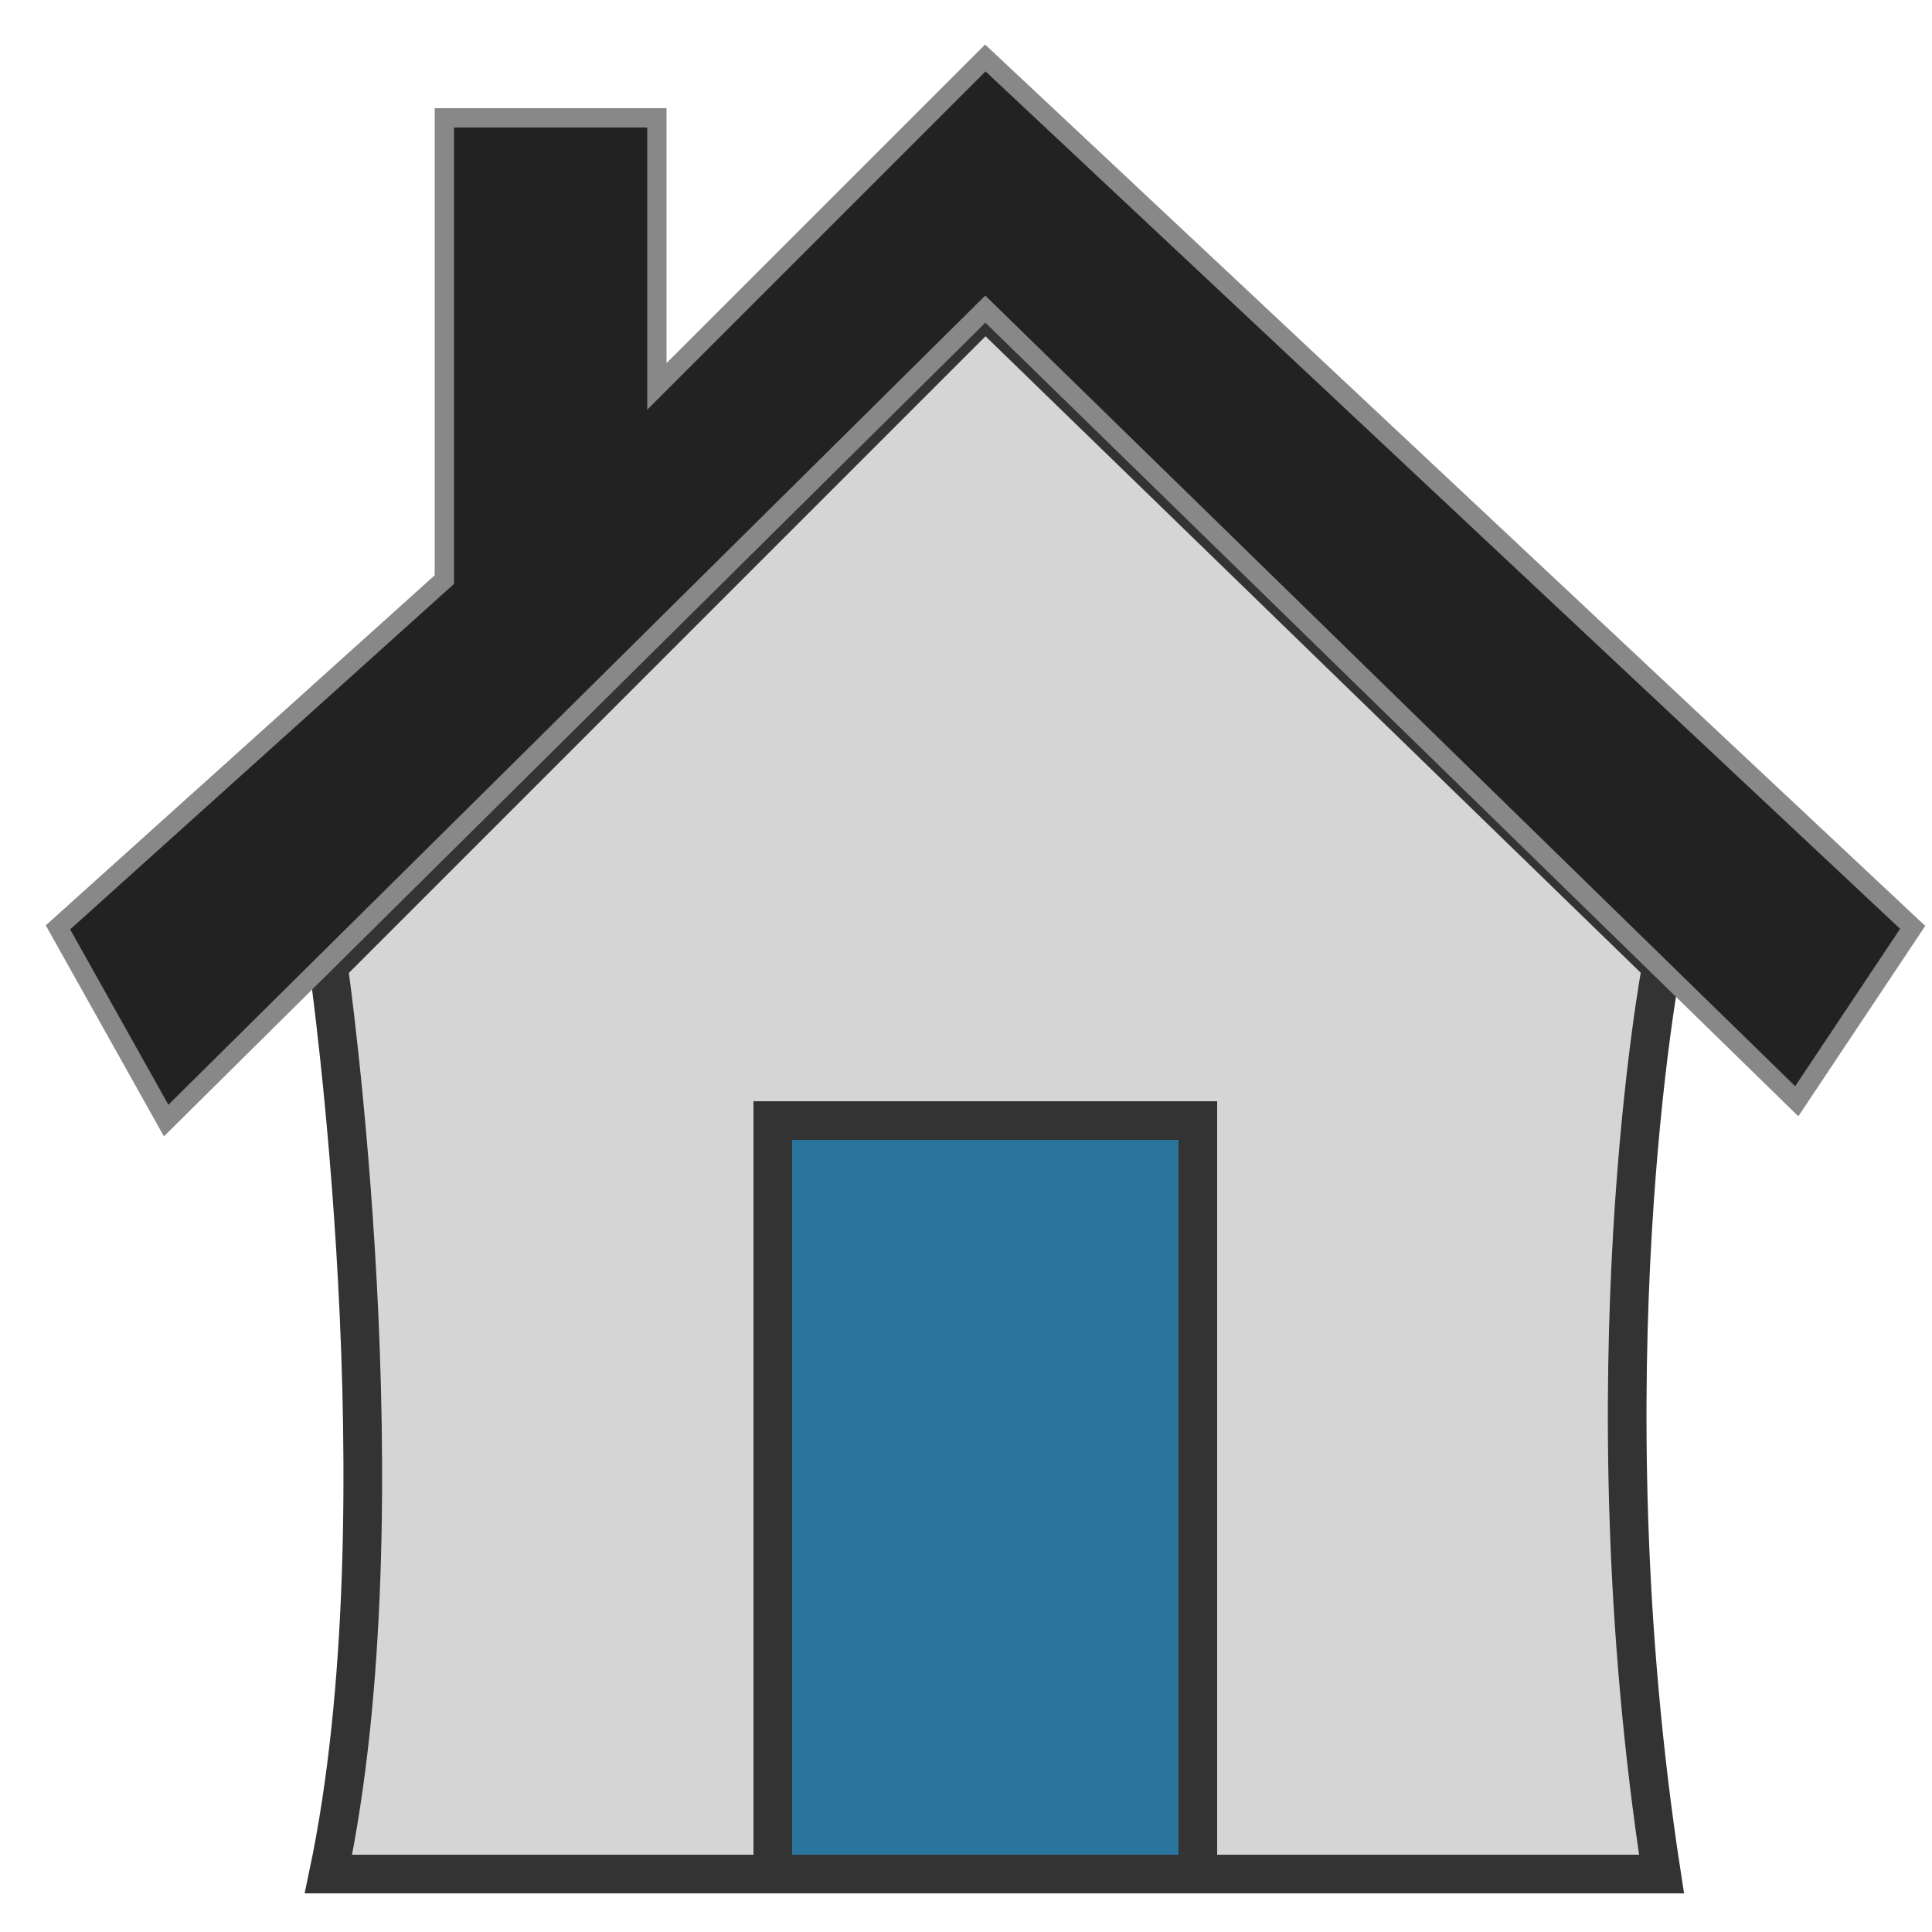
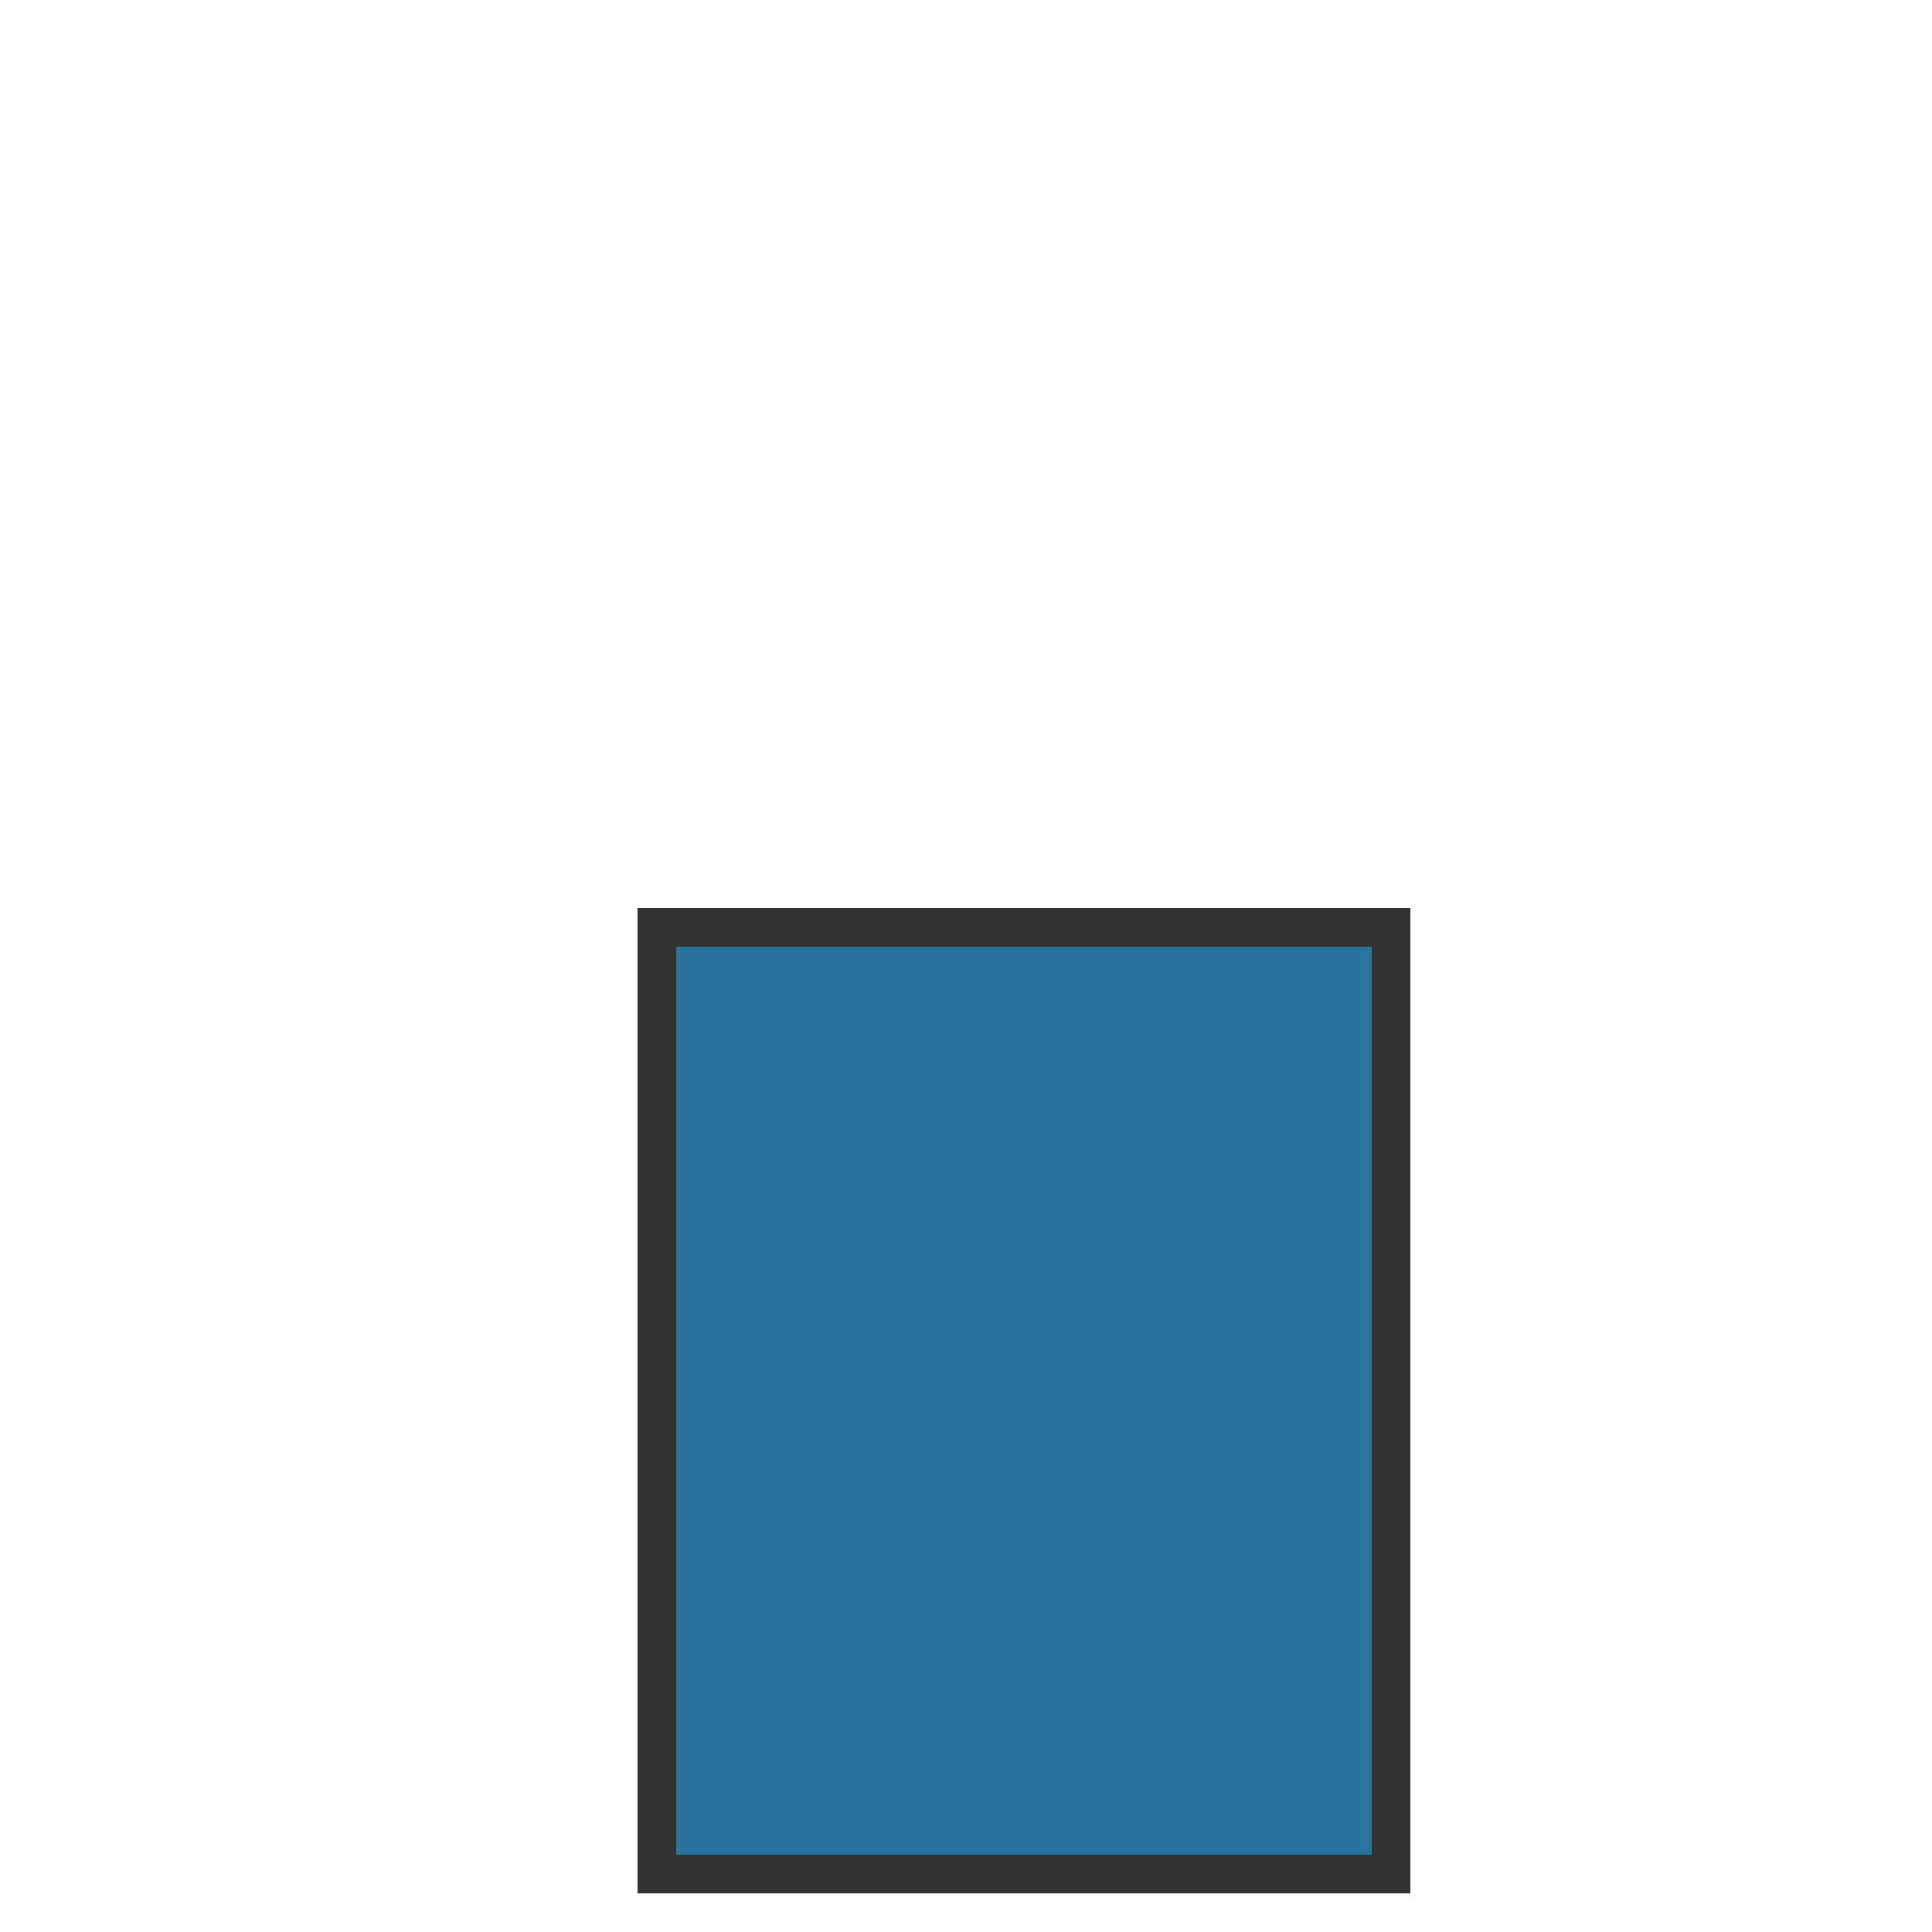
<svg xmlns="http://www.w3.org/2000/svg" width="800px" height="800px" viewBox="0 0 100 100" version="1.1">
  <path style="fill:#2A759E;stroke:#333333;stroke-width:2" d="m 34,48 38,0 0,49 -38,0 z" />
-   <path style="fill:#d5d5d5;stroke:#333333;stroke-width:2" d="m 51,16 35,34 c 0,0 -4,21 0,47 l -24,0 0,-39 -22,0 0,39 -23,0 c 4,-19 0,-47 0,-47 z" />
-   <path style="fill:#222222;stroke:#888888;stroke-width:1" d="M 51,16 8.6,58 3,48 23,30 23,6.1 34,6.1 34,20 51,3 99,48 93,57 z" />
</svg>